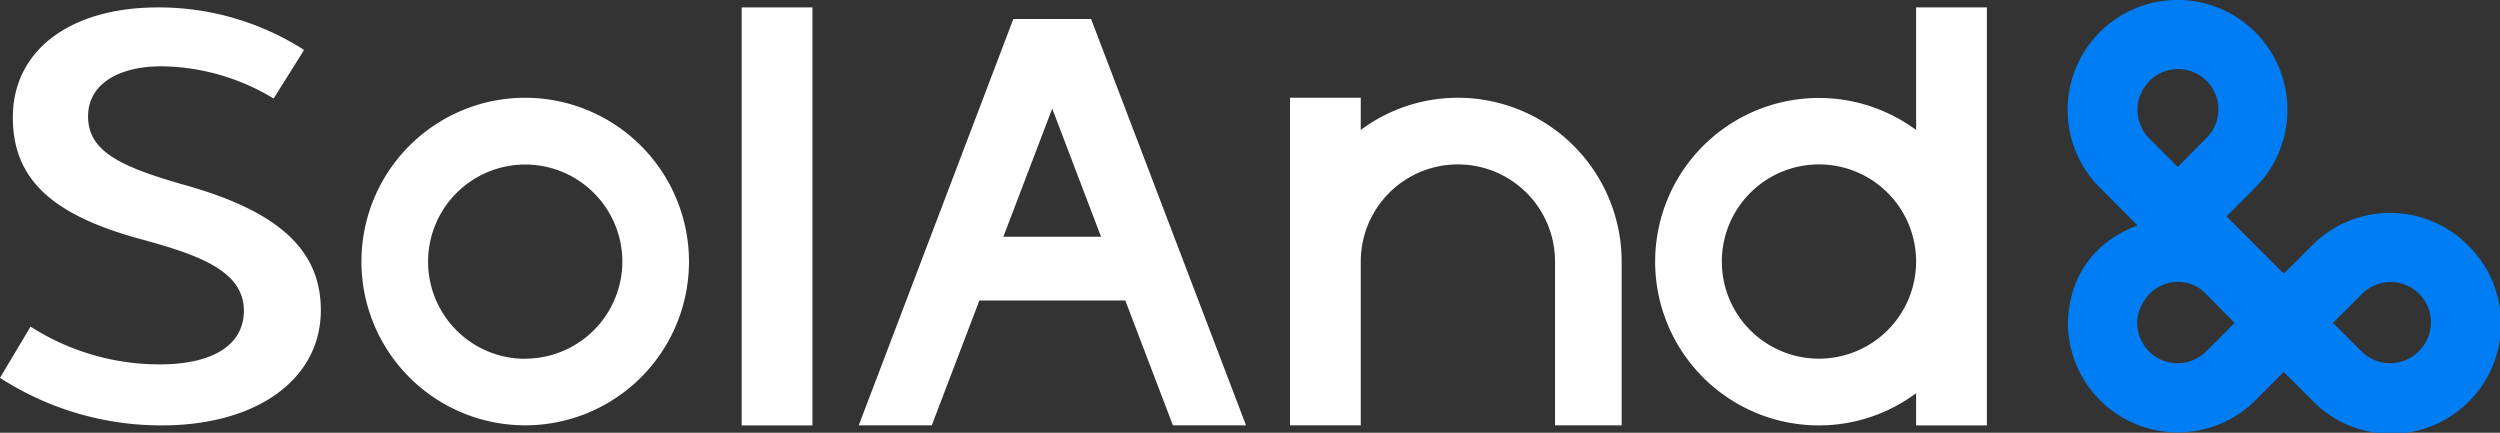
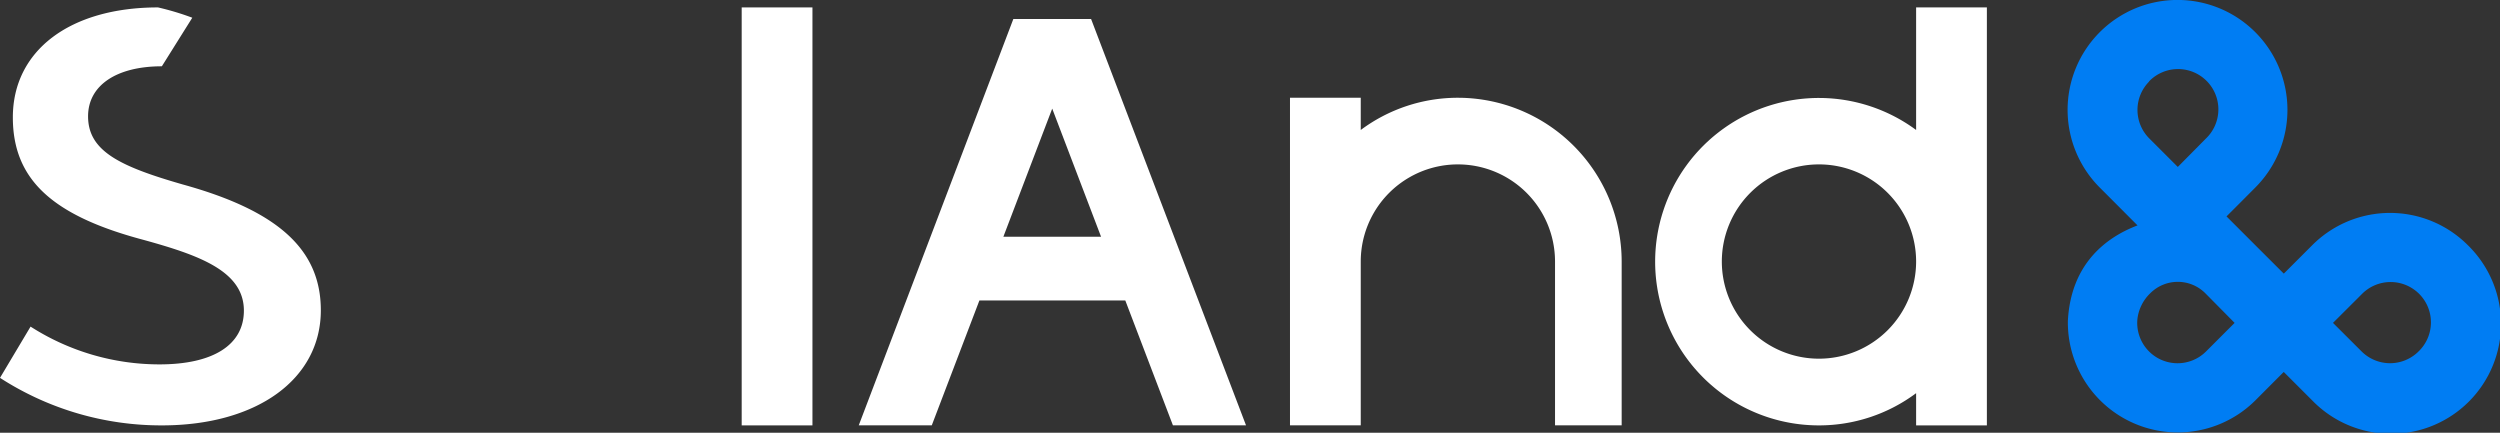
<svg xmlns="http://www.w3.org/2000/svg" viewBox="0 0 363.9 62.99">
  <rect x="0" y="0" width="363.9" height="62.99" fill="#333333" stroke="none" />
  <defs>
    <style>.cls-1{fill:#007df3;}.cls-2{fill:#fff;}</style>
  </defs>
  <g id="레이어_2" data-name="레이어 2">
    <g id="레이어_1-2" data-name="레이어 1">
      <path class="cls-1" d="M359.21,35.68a16,16,0,0,0-22.63,0l-4.15,4.15-4.16-4.15-4.18-4.18,4.18-4.19a16,16,0,1,0-22.62,0l4.18,4.19h0l1.31,1.31c-4.38,1.66-9.69,5.42-10.14,13.89a16,16,0,0,0,27.27,11.6h0l4.15-4.16,4.15,4.15a16,16,0,1,0,22.63-22.62Zm-46.4-23.83a5.87,5.87,0,1,1,8.3,8.3L317,24.3l-4.15-4.15a5.87,5.87,0,0,1,0-8.3Zm8.31,39.3h0a5.87,5.87,0,0,1-10-4.69A6.2,6.2,0,0,1,313,42.68a5.66,5.66,0,0,1,8,0L325.27,47Zm30.93,0a5.87,5.87,0,0,1-8.3,0L339.59,47l4.16-4.15a5.87,5.87,0,1,1,8.3,8.3Z" />
-       <path class="cls-2" d="M26.6,26.85h0C17.45,24.22,12.82,22,12.82,16.93c0-4.49,4.12-7.28,10.74-7.28a32.14,32.14,0,0,1,16.27,4.69l4.43-7.07A39.22,39.22,0,0,0,23,1.08c-12.84,0-21.13,6.29-21.13,16,0,9,5.67,14.29,19,17.83,8,2.21,14.63,4.51,14.63,10.3,0,5-4.48,7.83-12.29,7.83A34.77,34.77,0,0,1,4.45,47.54L0,55a43.23,43.23,0,0,0,23.56,6.92c13.84,0,23.14-6.73,23.14-16.76C46.7,36.34,40.5,30.69,26.6,26.85Z" />
+       <path class="cls-2" d="M26.6,26.85h0C17.45,24.22,12.82,22,12.82,16.93c0-4.49,4.12-7.28,10.74-7.28l4.43-7.07A39.22,39.22,0,0,0,23,1.08c-12.84,0-21.13,6.29-21.13,16,0,9,5.67,14.29,19,17.83,8,2.21,14.63,4.51,14.63,10.3,0,5-4.48,7.83-12.29,7.83A34.77,34.77,0,0,1,4.45,47.54L0,55a43.23,43.23,0,0,0,23.56,6.92c13.84,0,23.14-6.73,23.14-16.76C46.7,36.34,40.5,30.69,26.6,26.85Z" />
      <rect class="cls-2" x="107.96" y="1.08" width="10.3" height="60.84" />
      <path class="cls-2" d="M158.13,2.77H147.5L125,61.91h10.63l6.93-18.17H163.8l6.93,18.17h10.64L158.82,2.77ZM146.05,34.46l7.11-18.65,7.11,18.65Z" />
-       <path class="cls-2" d="M76.44,14.23a23.84,23.84,0,1,0,23.85,23.84A23.87,23.87,0,0,0,76.44,14.23Zm0,38A14.14,14.14,0,1,1,90.59,38.07,14.16,14.16,0,0,1,76.44,52.21Z" />
      <path class="cls-2" d="M278.91,1.08V18.92a23.83,23.83,0,1,0-14.14,43,23.63,23.63,0,0,0,14.14-4.69v4.69h10.3V1.08ZM264.77,52.21a14.14,14.14,0,1,1,14.14-14.14A14.15,14.15,0,0,1,264.77,52.21Z" />
      <path class="cls-2" d="M212.21,14.23a23.63,23.63,0,0,0-14.14,4.69V14.23h-10.3V61.91h10.3V38.07a14.14,14.14,0,1,1,28.28,0V61.91h9.7V38.07A23.86,23.86,0,0,0,212.21,14.23Z" />
    </g>
  </g>
</svg>